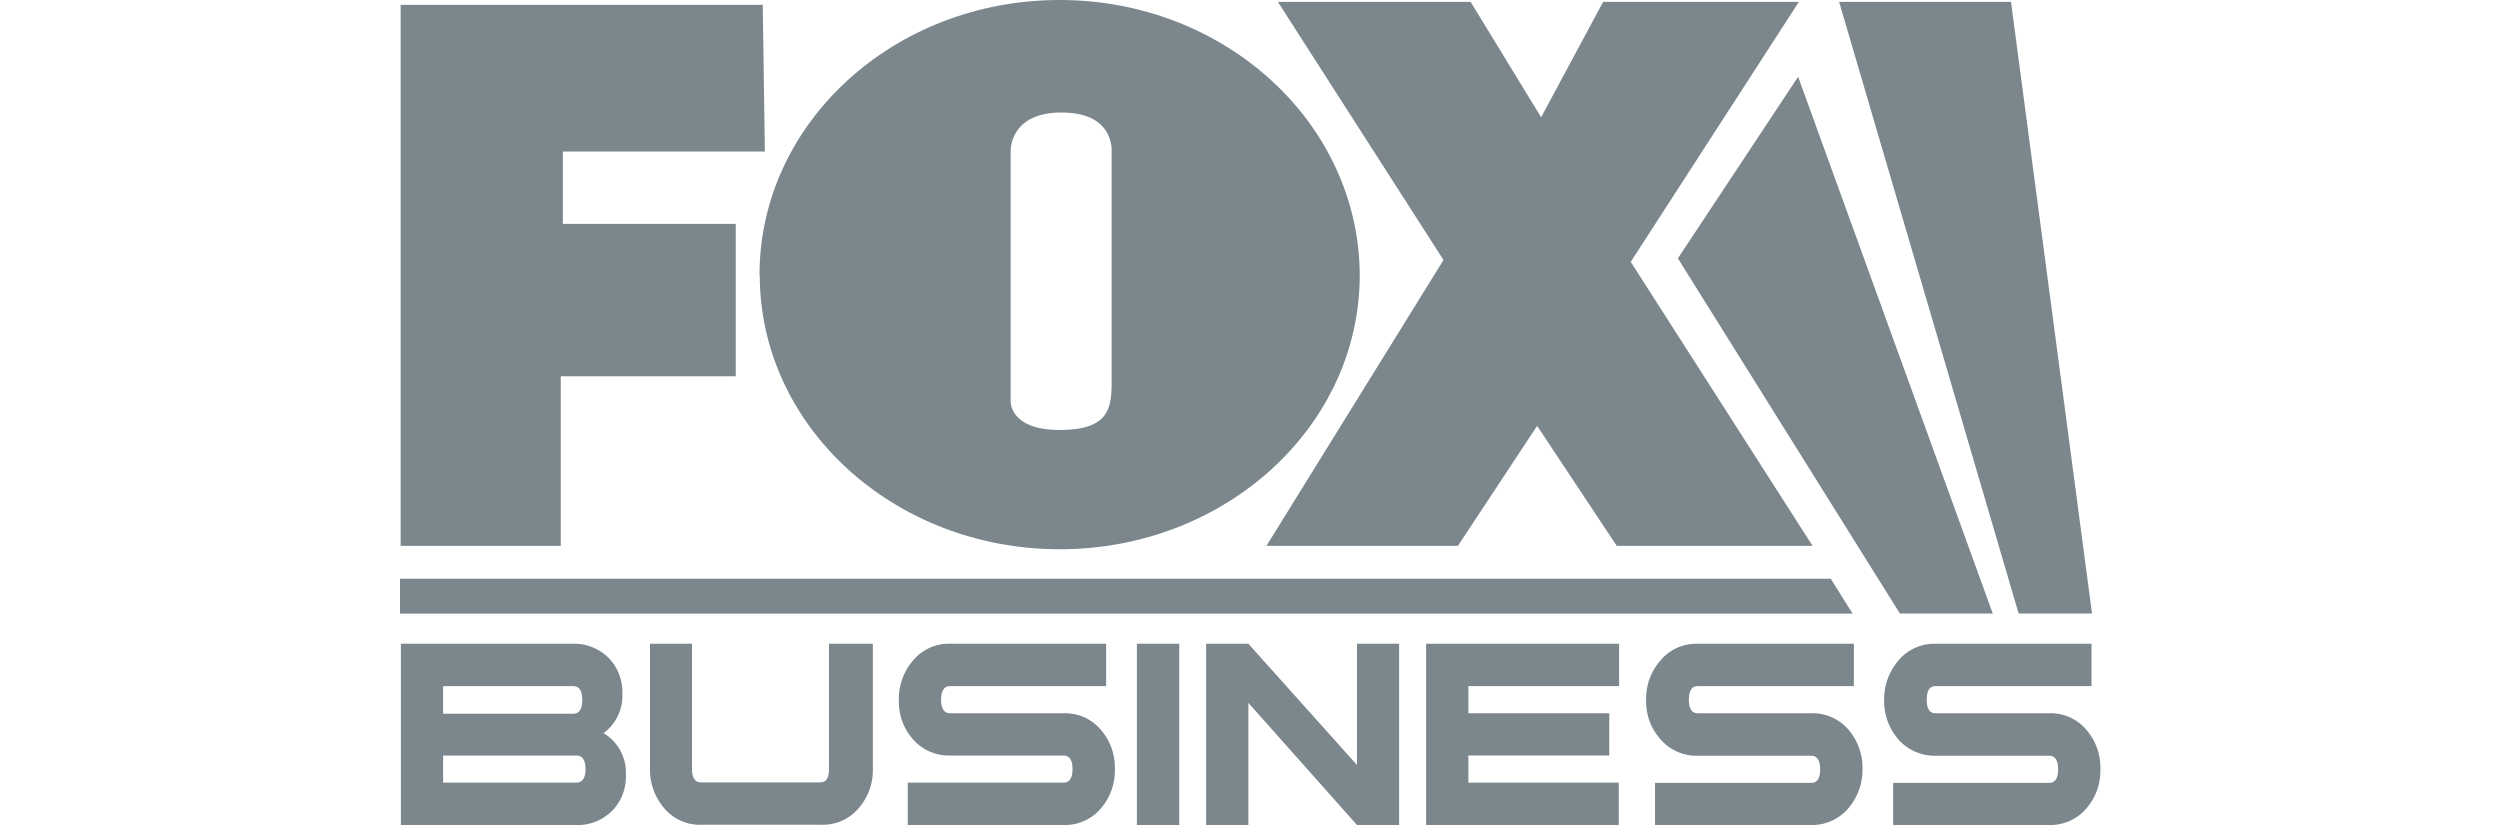
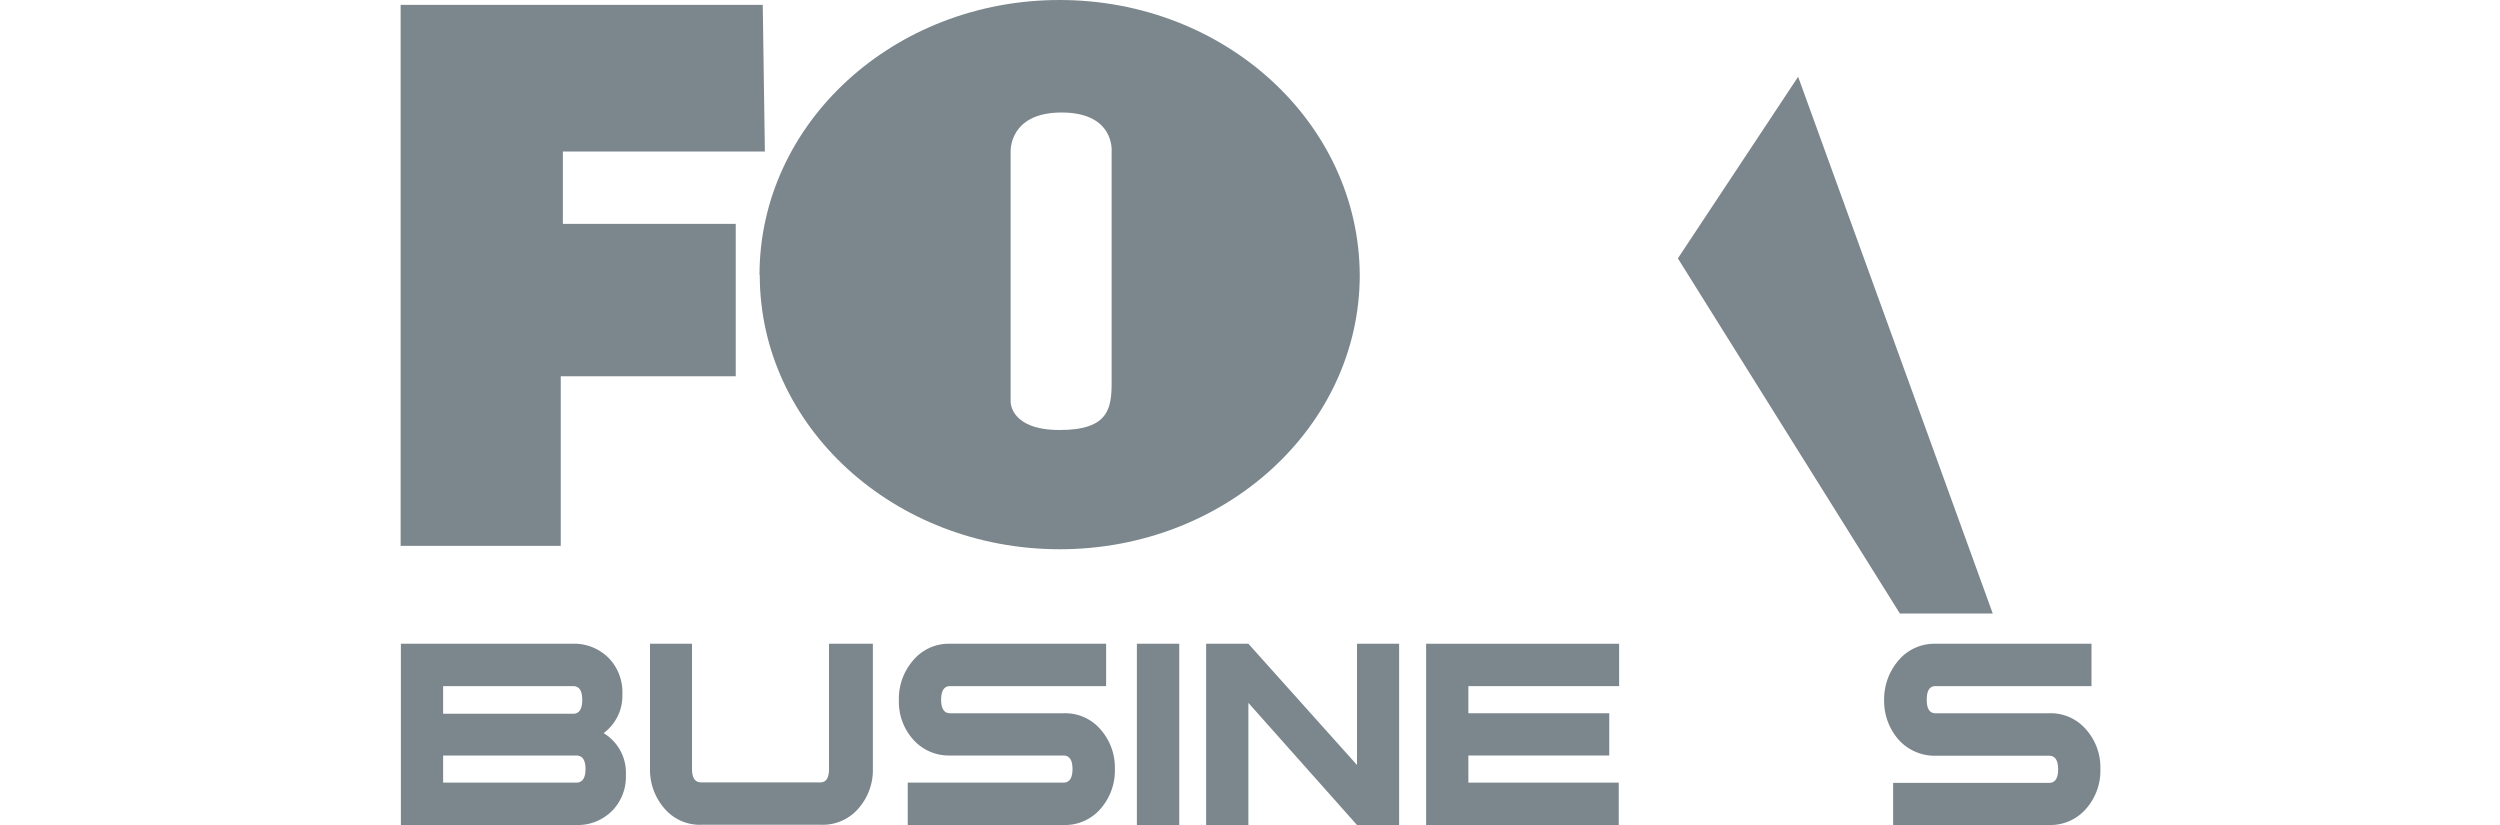
<svg xmlns="http://www.w3.org/2000/svg" id="Media" viewBox="0 0 200 66">
  <defs>
    <style>.cls-1{fill:#7b878d;}</style>
  </defs>
  <g id="Fox_Biz" data-name="Fox Biz">
    <polygon class="cls-1" points="32.05 0.39 32.05 43.67 44.86 43.67 44.86 30.1 58.86 30.1 58.86 17.91 45.03 17.91 45.03 12.12 61.19 12.12 61.02 0.39 32.05 0.39" />
-     <polygon class="cls-1" points="128.25 0.15 123.29 9.38 117.65 0.15 102.23 0.15 115.48 20.8 101.32 43.66 101.32 43.67 116.63 43.67 122.97 34.07 129.34 43.67 145 43.67 145 43.66 130.46 20.95 143.91 0.15 128.25 0.15" />
    <path class="cls-1" d="M60.78,22c0,12.12,10.74,21.94,24,21.94h0c13.25,0,24-9.82,24-21.94h0C108.72,9.83,98,0,84.76,0h0c-13.24,0-24,9.83-24,22M80.85,32.21V12.13S80.69,9,84.93,9h0c4.26,0,4,3.1,4,3.1h0V30.58c0,2.1-.24,3.82-4.16,3.82h0c-3.91,0-3.91-2.19-3.91-2.19" />
-     <polygon class="cls-1" points="147.13 0.15 161.49 49.08 167.35 49.08 167.36 49.07 160.88 0.15 147.13 0.15" />
    <polygon class="cls-1" points="134.23 20.67 151.99 49.08 159.42 49.08 159.42 49.08 143.85 6.14 134.23 20.67" />
-     <polygon class="cls-1" points="32 46.3 32 49.09 148.21 49.09 146.46 46.3 32 46.3" />
    <path class="cls-1" d="M66.32,51.5v10c0,.73-.22,1.09-.69,1.09H56.08c-.48,0-.72-.36-.72-1.09h0v-10H52v10a4.7,4.7,0,0,0,1.14,3.16h0a3.71,3.71,0,0,0,3,1.32h9.55a3.76,3.76,0,0,0,3-1.32h0a4.65,4.65,0,0,0,1.14-3.16h0v-10H66.32Z" />
    <path class="cls-1" d="M76,51.5a3.71,3.71,0,0,0-2.94,1.32h0A4.67,4.67,0,0,0,71.91,56h0A4.52,4.52,0,0,0,73,59.1h0a3.8,3.8,0,0,0,3,1.34h9.08c.47,0,.72.36.72,1.08h0c0,.73-.25,1.09-.72,1.09H72.62V66H85.09a3.76,3.76,0,0,0,3-1.35h0a4.64,4.64,0,0,0,1.1-3.13h0a4.61,4.61,0,0,0-1.1-3.11h0a3.73,3.73,0,0,0-3-1.35H76c-.46,0-.71-.36-.71-1.08h0c0-.73.25-1.09.71-1.09H88.49V51.5Z" />
    <polygon class="cls-1" points="90.96 51.5 90.95 51.5 90.95 66 90.95 66 94.33 66 94.34 65.99 94.34 51.5 90.96 51.5" />
    <polygon class="cls-1" points="108.56 51.5 108.56 61.2 99.87 51.5 96.49 51.5 96.49 51.5 96.49 66 99.87 66 99.87 56.23 108.56 66 111.92 66 111.93 66 111.93 51.5 108.56 51.5" />
    <polygon class="cls-1" points="114.09 51.5 114.09 51.5 114.09 66 129.5 66 129.5 62.61 117.47 62.61 117.47 60.44 128.74 60.44 128.74 57.06 117.47 57.06 117.47 54.89 129.53 54.89 129.53 51.5 114.09 51.5" />
-     <path class="cls-1" d="M135.79,51.5a3.73,3.73,0,0,0-2.94,1.32h0A4.62,4.62,0,0,0,131.69,56h0a4.52,4.52,0,0,0,1.13,3.12h0a3.8,3.8,0,0,0,3,1.34h9.08c.47,0,.71.36.71,1.08h0c0,.73-.24,1.09-.71,1.09H132.4V66h12.48a3.81,3.81,0,0,0,3-1.35h0A4.73,4.73,0,0,0,149,61.52h0a4.7,4.7,0,0,0-1.09-3.11h0a3.78,3.78,0,0,0-3-1.35h-9.09c-.47,0-.71-.36-.71-1.08h0c0-.73.24-1.09.71-1.09h12.49V51.5Z" />
    <path class="cls-1" d="M154.83,51.5a3.76,3.76,0,0,0-2.94,1.32h0A4.77,4.77,0,0,0,150.73,56h0a4.7,4.7,0,0,0,1.11,3.12h0a3.88,3.88,0,0,0,3,1.34h9.1c.46,0,.71.36.71,1.08h0c0,.73-.25,1.09-.71,1.09H151.45V66h12.48a3.77,3.77,0,0,0,3-1.35h0a4.59,4.59,0,0,0,1.1-3.13h0a4.56,4.56,0,0,0-1.1-3.11h0a3.74,3.74,0,0,0-3-1.35h-9.1q-.69,0-.69-1.08h0c0-.73.23-1.09.69-1.09h12.49V51.5Z" />
    <path class="cls-1" d="M32.07,51.5h0V66h14a3.87,3.87,0,0,0,3-1.24h0a3.88,3.88,0,0,0,1-2.76h0a3.69,3.69,0,0,0-1.78-3.35h0a3.72,3.72,0,0,0,1.5-3.15h0a3.92,3.92,0,0,0-1-2.76h0a3.89,3.89,0,0,0-3-1.24H32.07Zm3.38,3.39h10.4c.49,0,.73.37.73,1.1h0c0,.73-.24,1.11-.73,1.11H35.45Zm0,5.55H46.1c.49,0,.74.36.74,1.08h0c0,.73-.25,1.09-.74,1.09H35.45Z" />
  </g>
</svg>